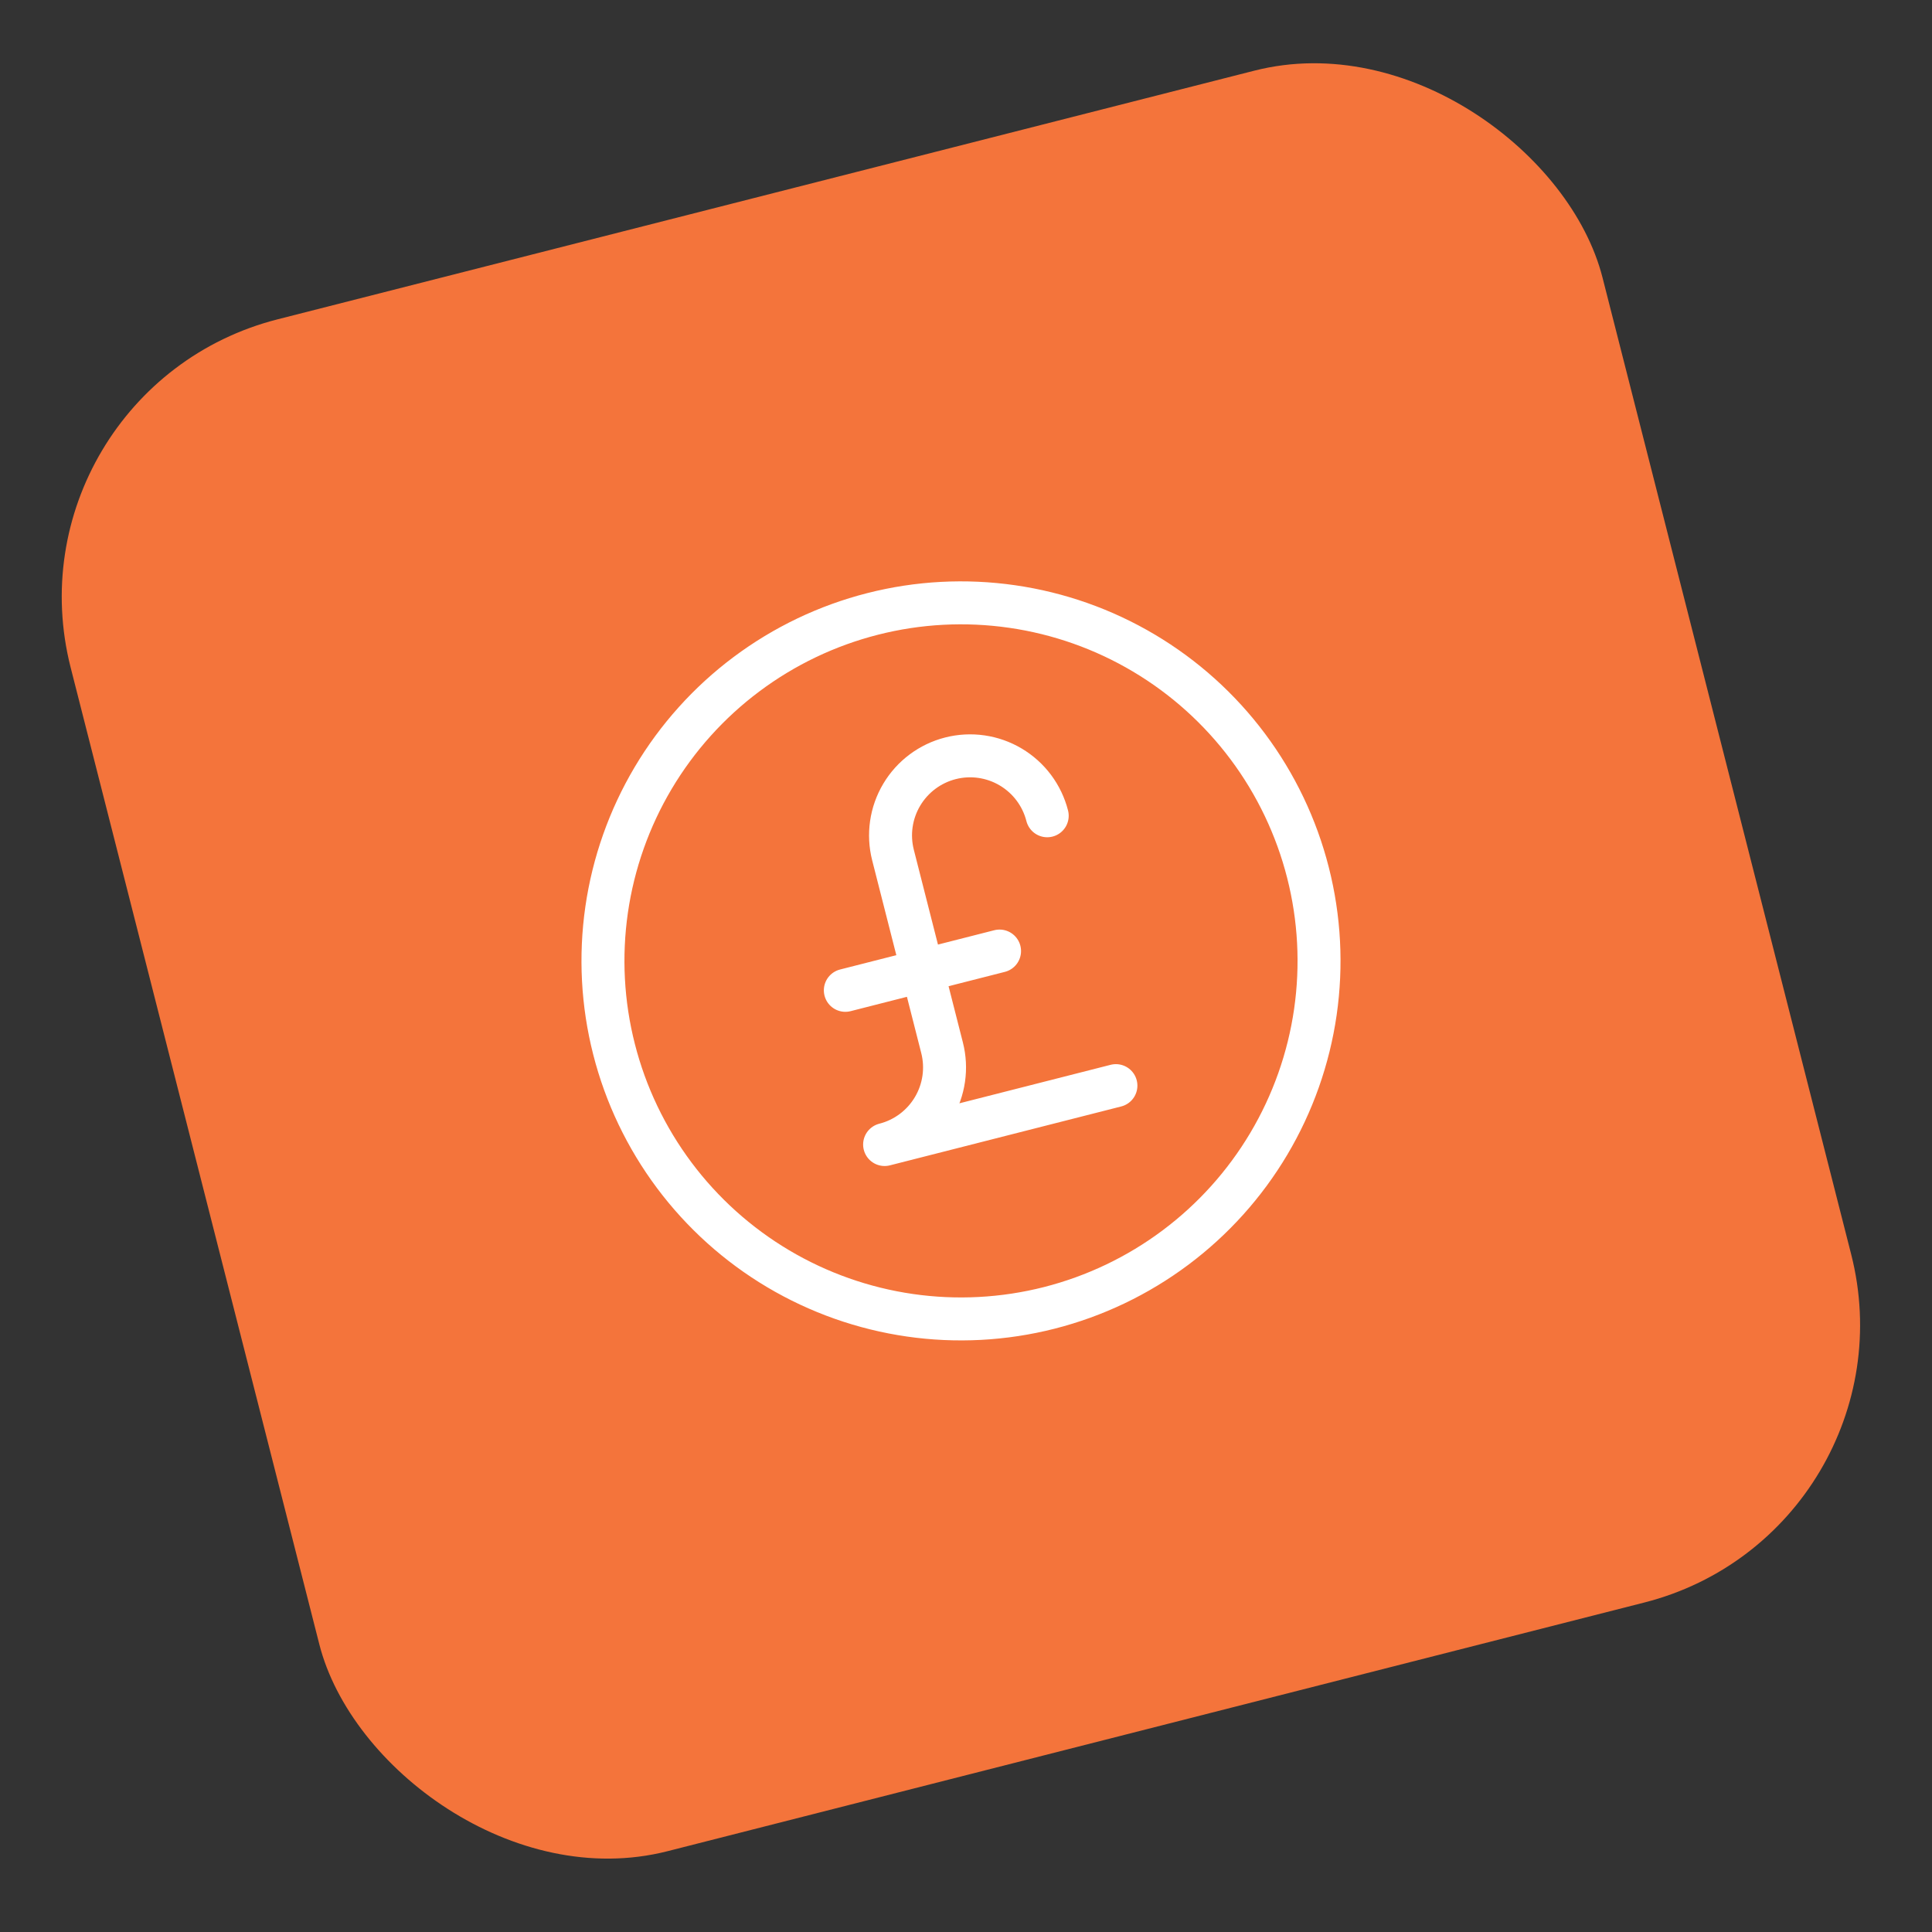
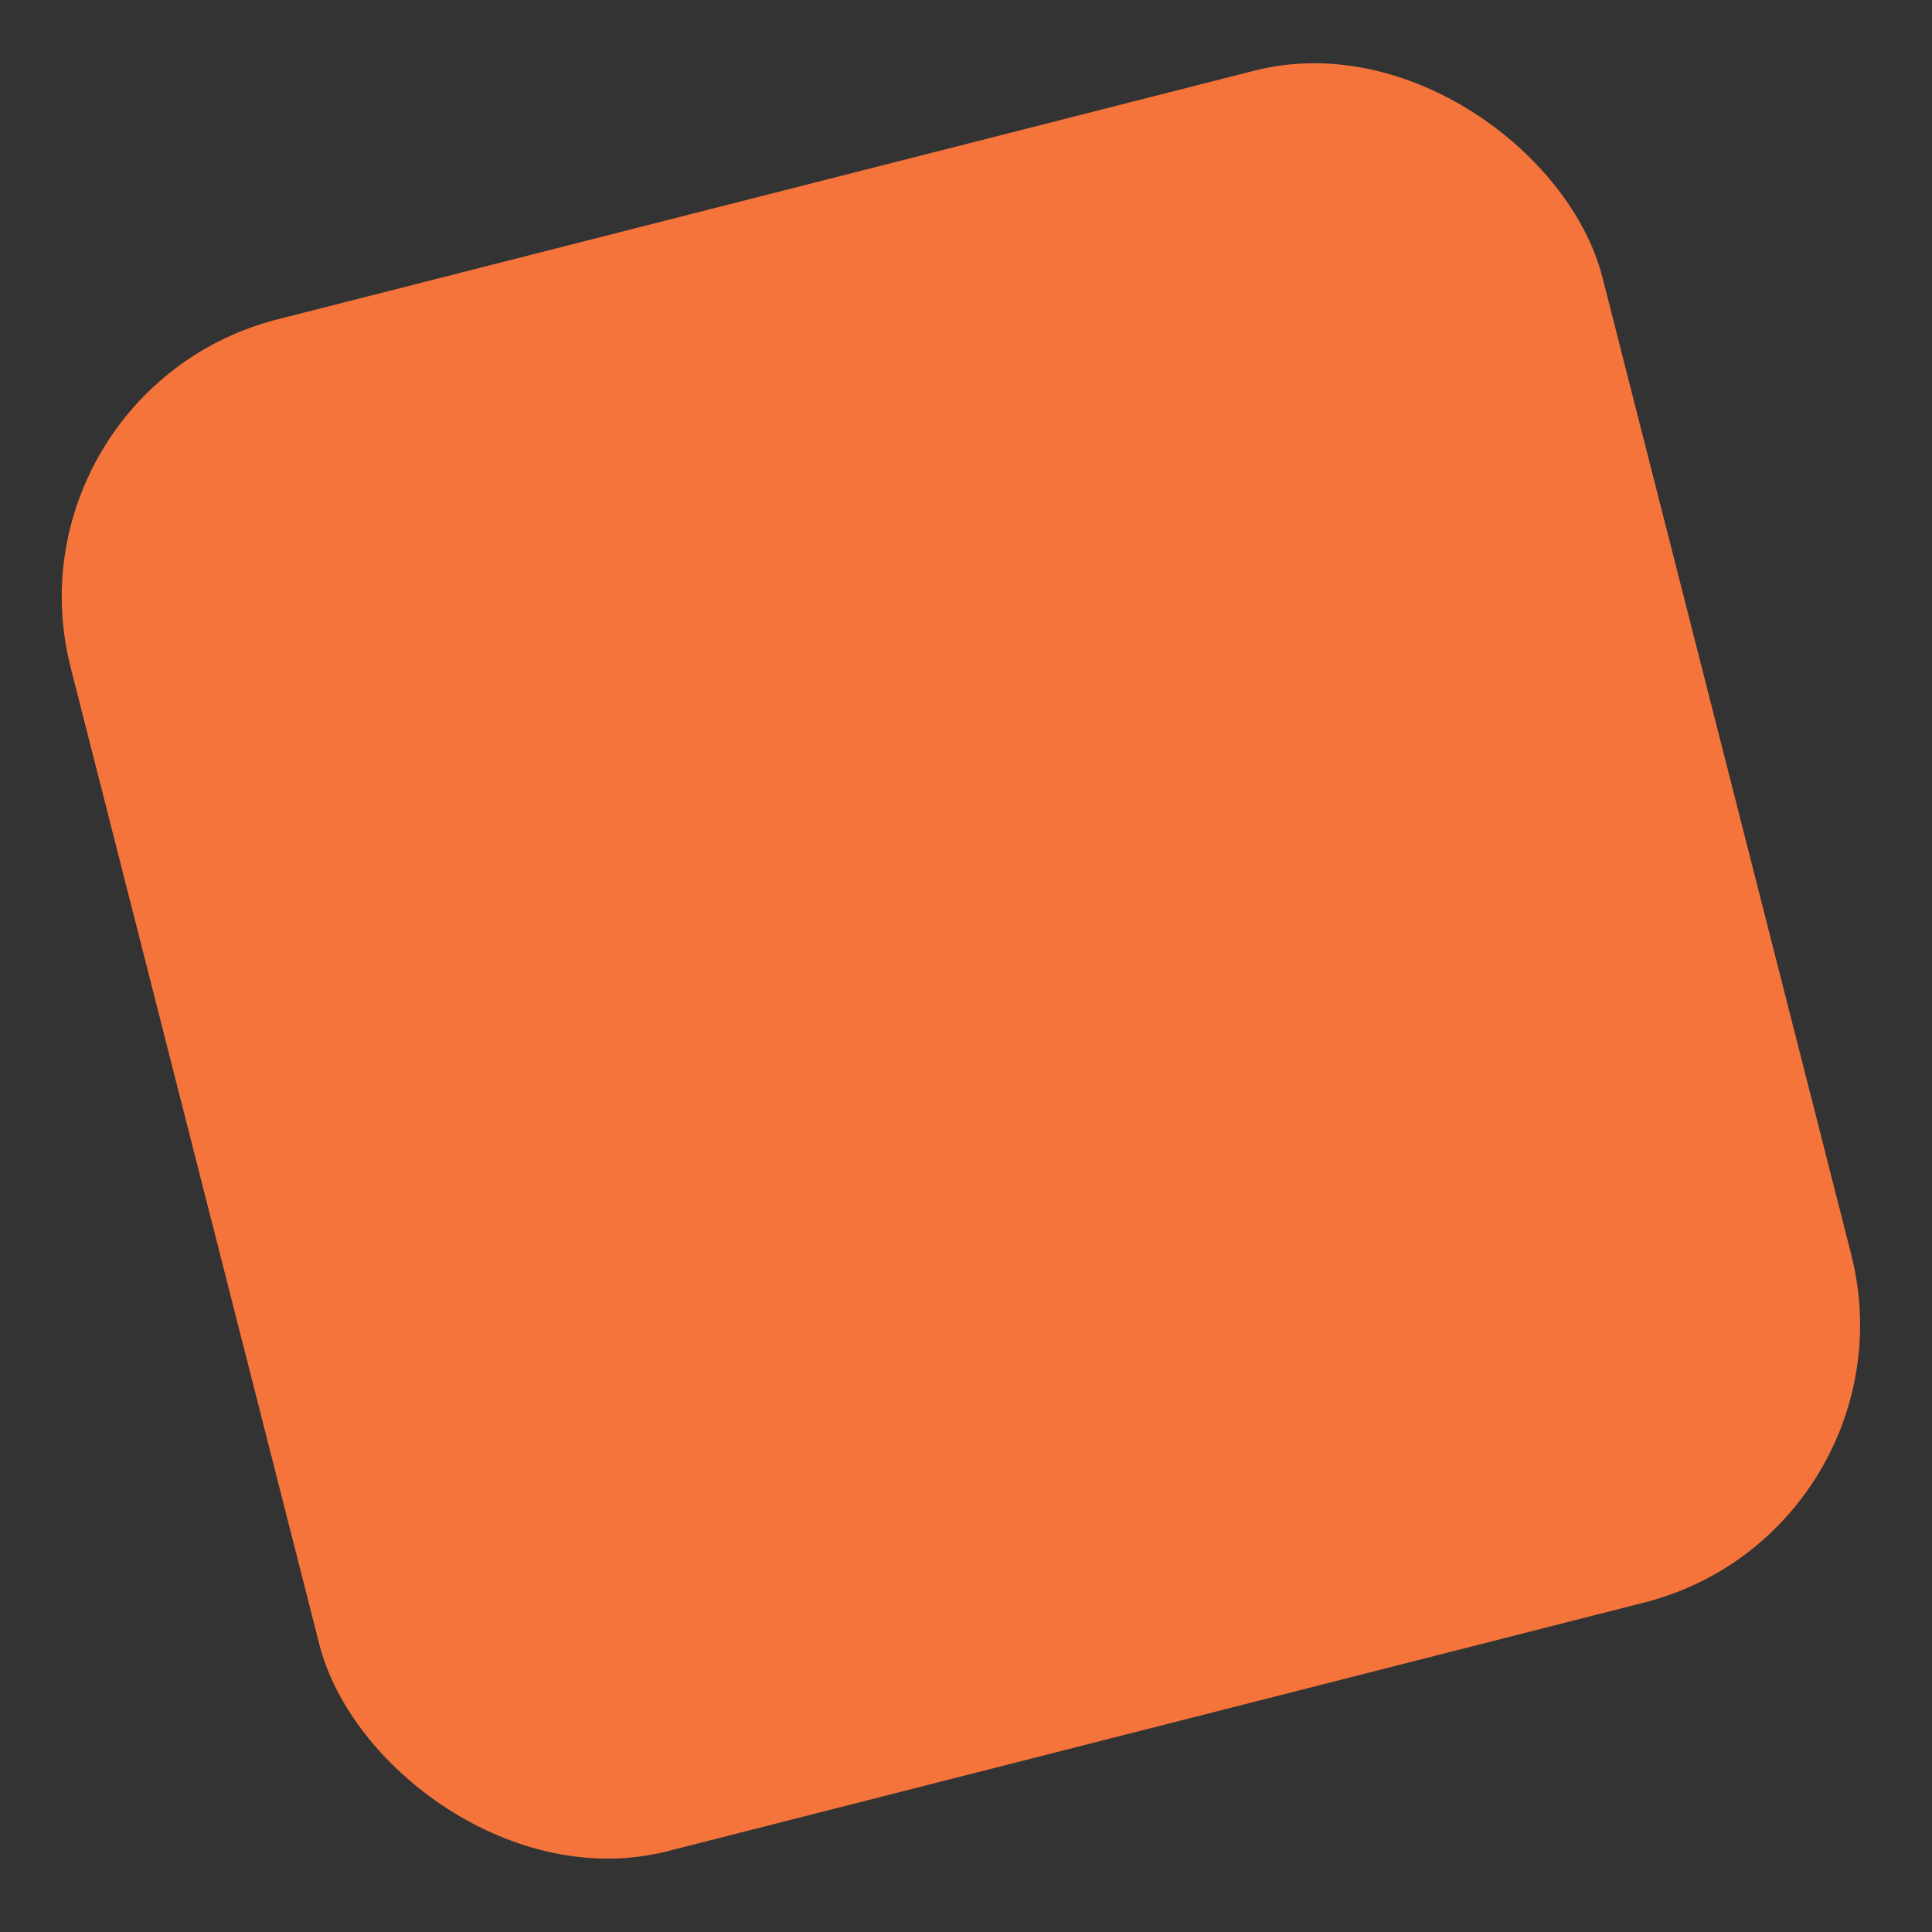
<svg xmlns="http://www.w3.org/2000/svg" width="79" height="79" viewBox="0 0 79 79" fill="none">
  <rect x="0" y="0" width="79" height="79" fill="#333333" stroke="none" />
  <rect y="15.947" width="64.636" height="64.636" rx="11.712" transform="rotate(-14.283 0 15.947)" fill="#F4743B" />
  <g clip-path="url(#clip0_5851_61794)">
-     <path d="M42.821 33.357C42.608 32.521 42.072 31.804 41.33 31.363C40.588 30.922 39.702 30.794 38.865 31.007C38.029 31.22 37.312 31.756 36.871 32.498C36.43 33.24 36.302 34.127 36.515 34.963L38.522 42.845C38.735 43.681 38.607 44.568 38.166 45.309C37.725 46.051 37.008 46.588 36.172 46.8L45.63 44.392M34.566 40.495L40.872 38.889M25.108 42.903C25.582 44.766 26.419 46.517 27.57 48.057C28.721 49.597 30.164 50.895 31.817 51.877C33.47 52.859 35.3 53.506 37.203 53.781C39.106 54.056 41.044 53.953 42.908 53.479C44.771 53.004 46.522 52.168 48.062 51.016C49.602 49.865 50.9 48.422 51.882 46.769C52.864 45.116 53.511 43.286 53.786 41.383C54.06 39.48 53.958 37.542 53.483 35.679C53.009 33.816 52.172 32.064 51.021 30.524C49.87 28.984 48.427 27.686 46.774 26.704C45.121 25.722 43.291 25.075 41.388 24.801C39.485 24.526 37.547 24.628 35.684 25.103C33.82 25.577 32.069 26.414 30.529 27.565C28.989 28.716 27.691 30.16 26.709 31.812C25.727 33.465 25.08 35.295 24.805 37.198C24.531 39.101 24.633 41.04 25.108 42.903Z" stroke="white" stroke-width="1.757" stroke-linecap="round" stroke-linejoin="round" />
-   </g>
+     </g>
  <defs>
    <clipPath id="clip0_5851_61794">
-       <rect width="39.041" height="39.041" fill="white" transform="translate(15.559 25.192) rotate(-14.283)" />
-     </clipPath>
+       </clipPath>
  </defs>
</svg>